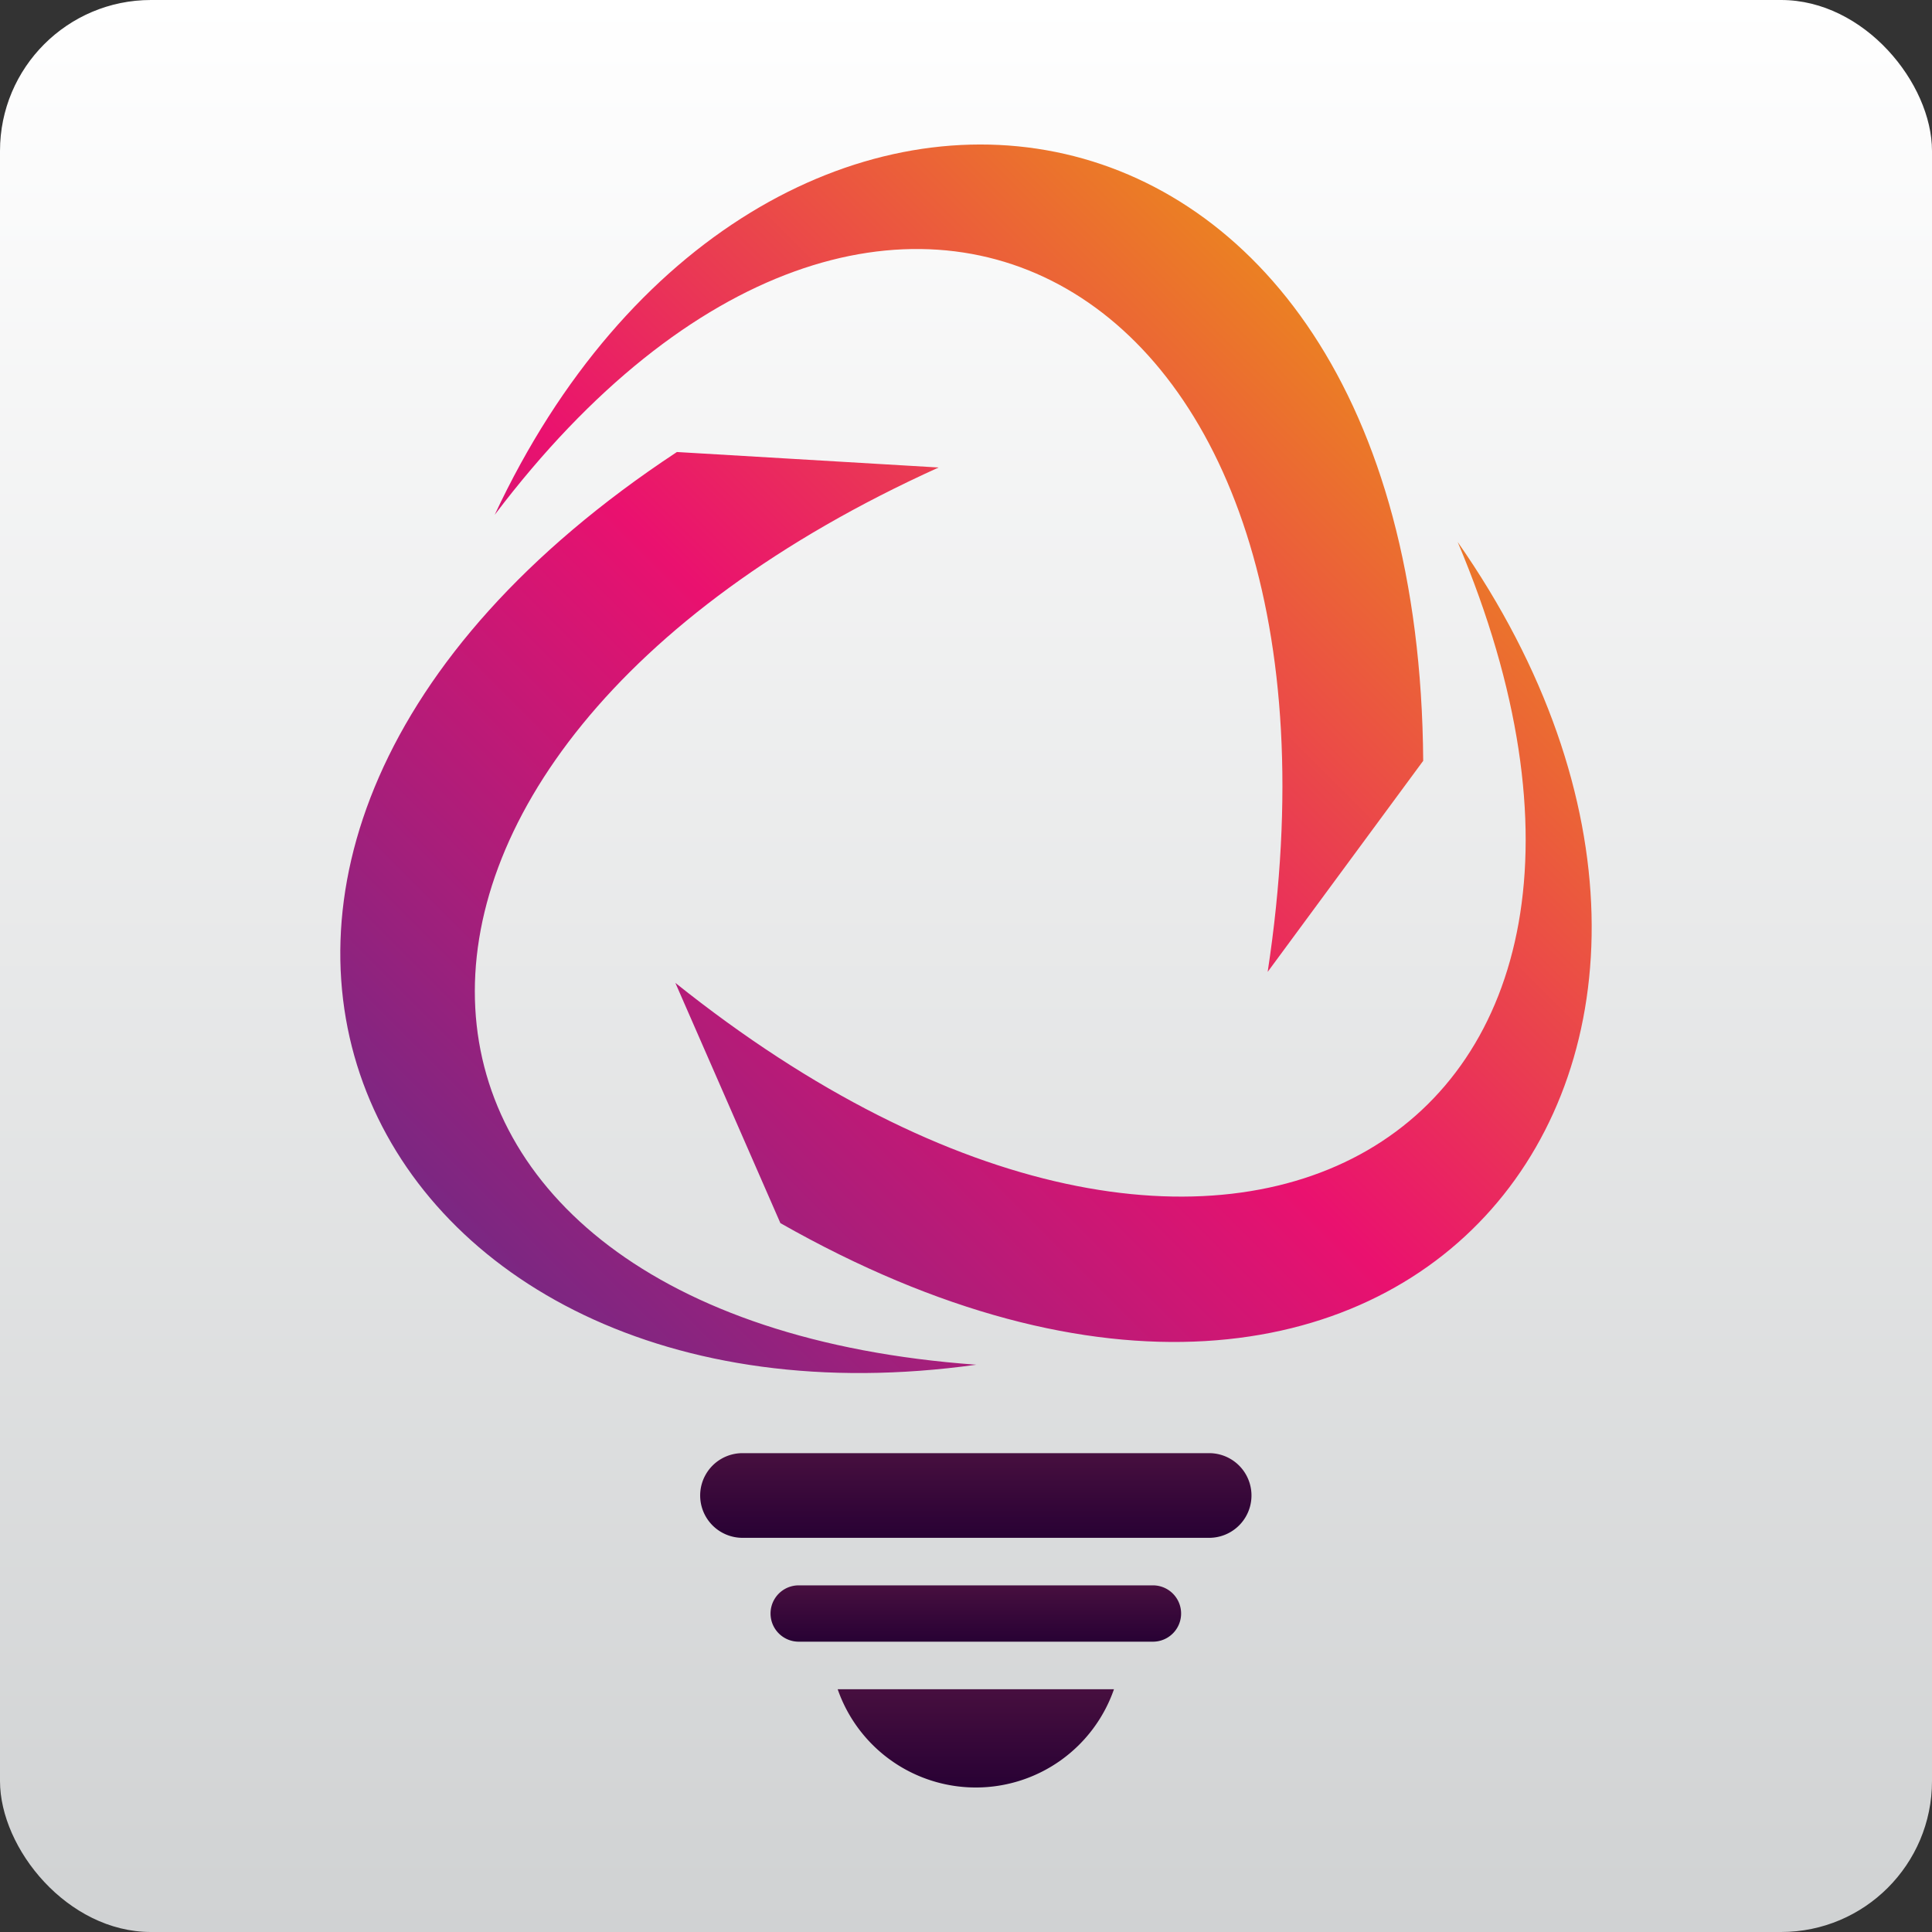
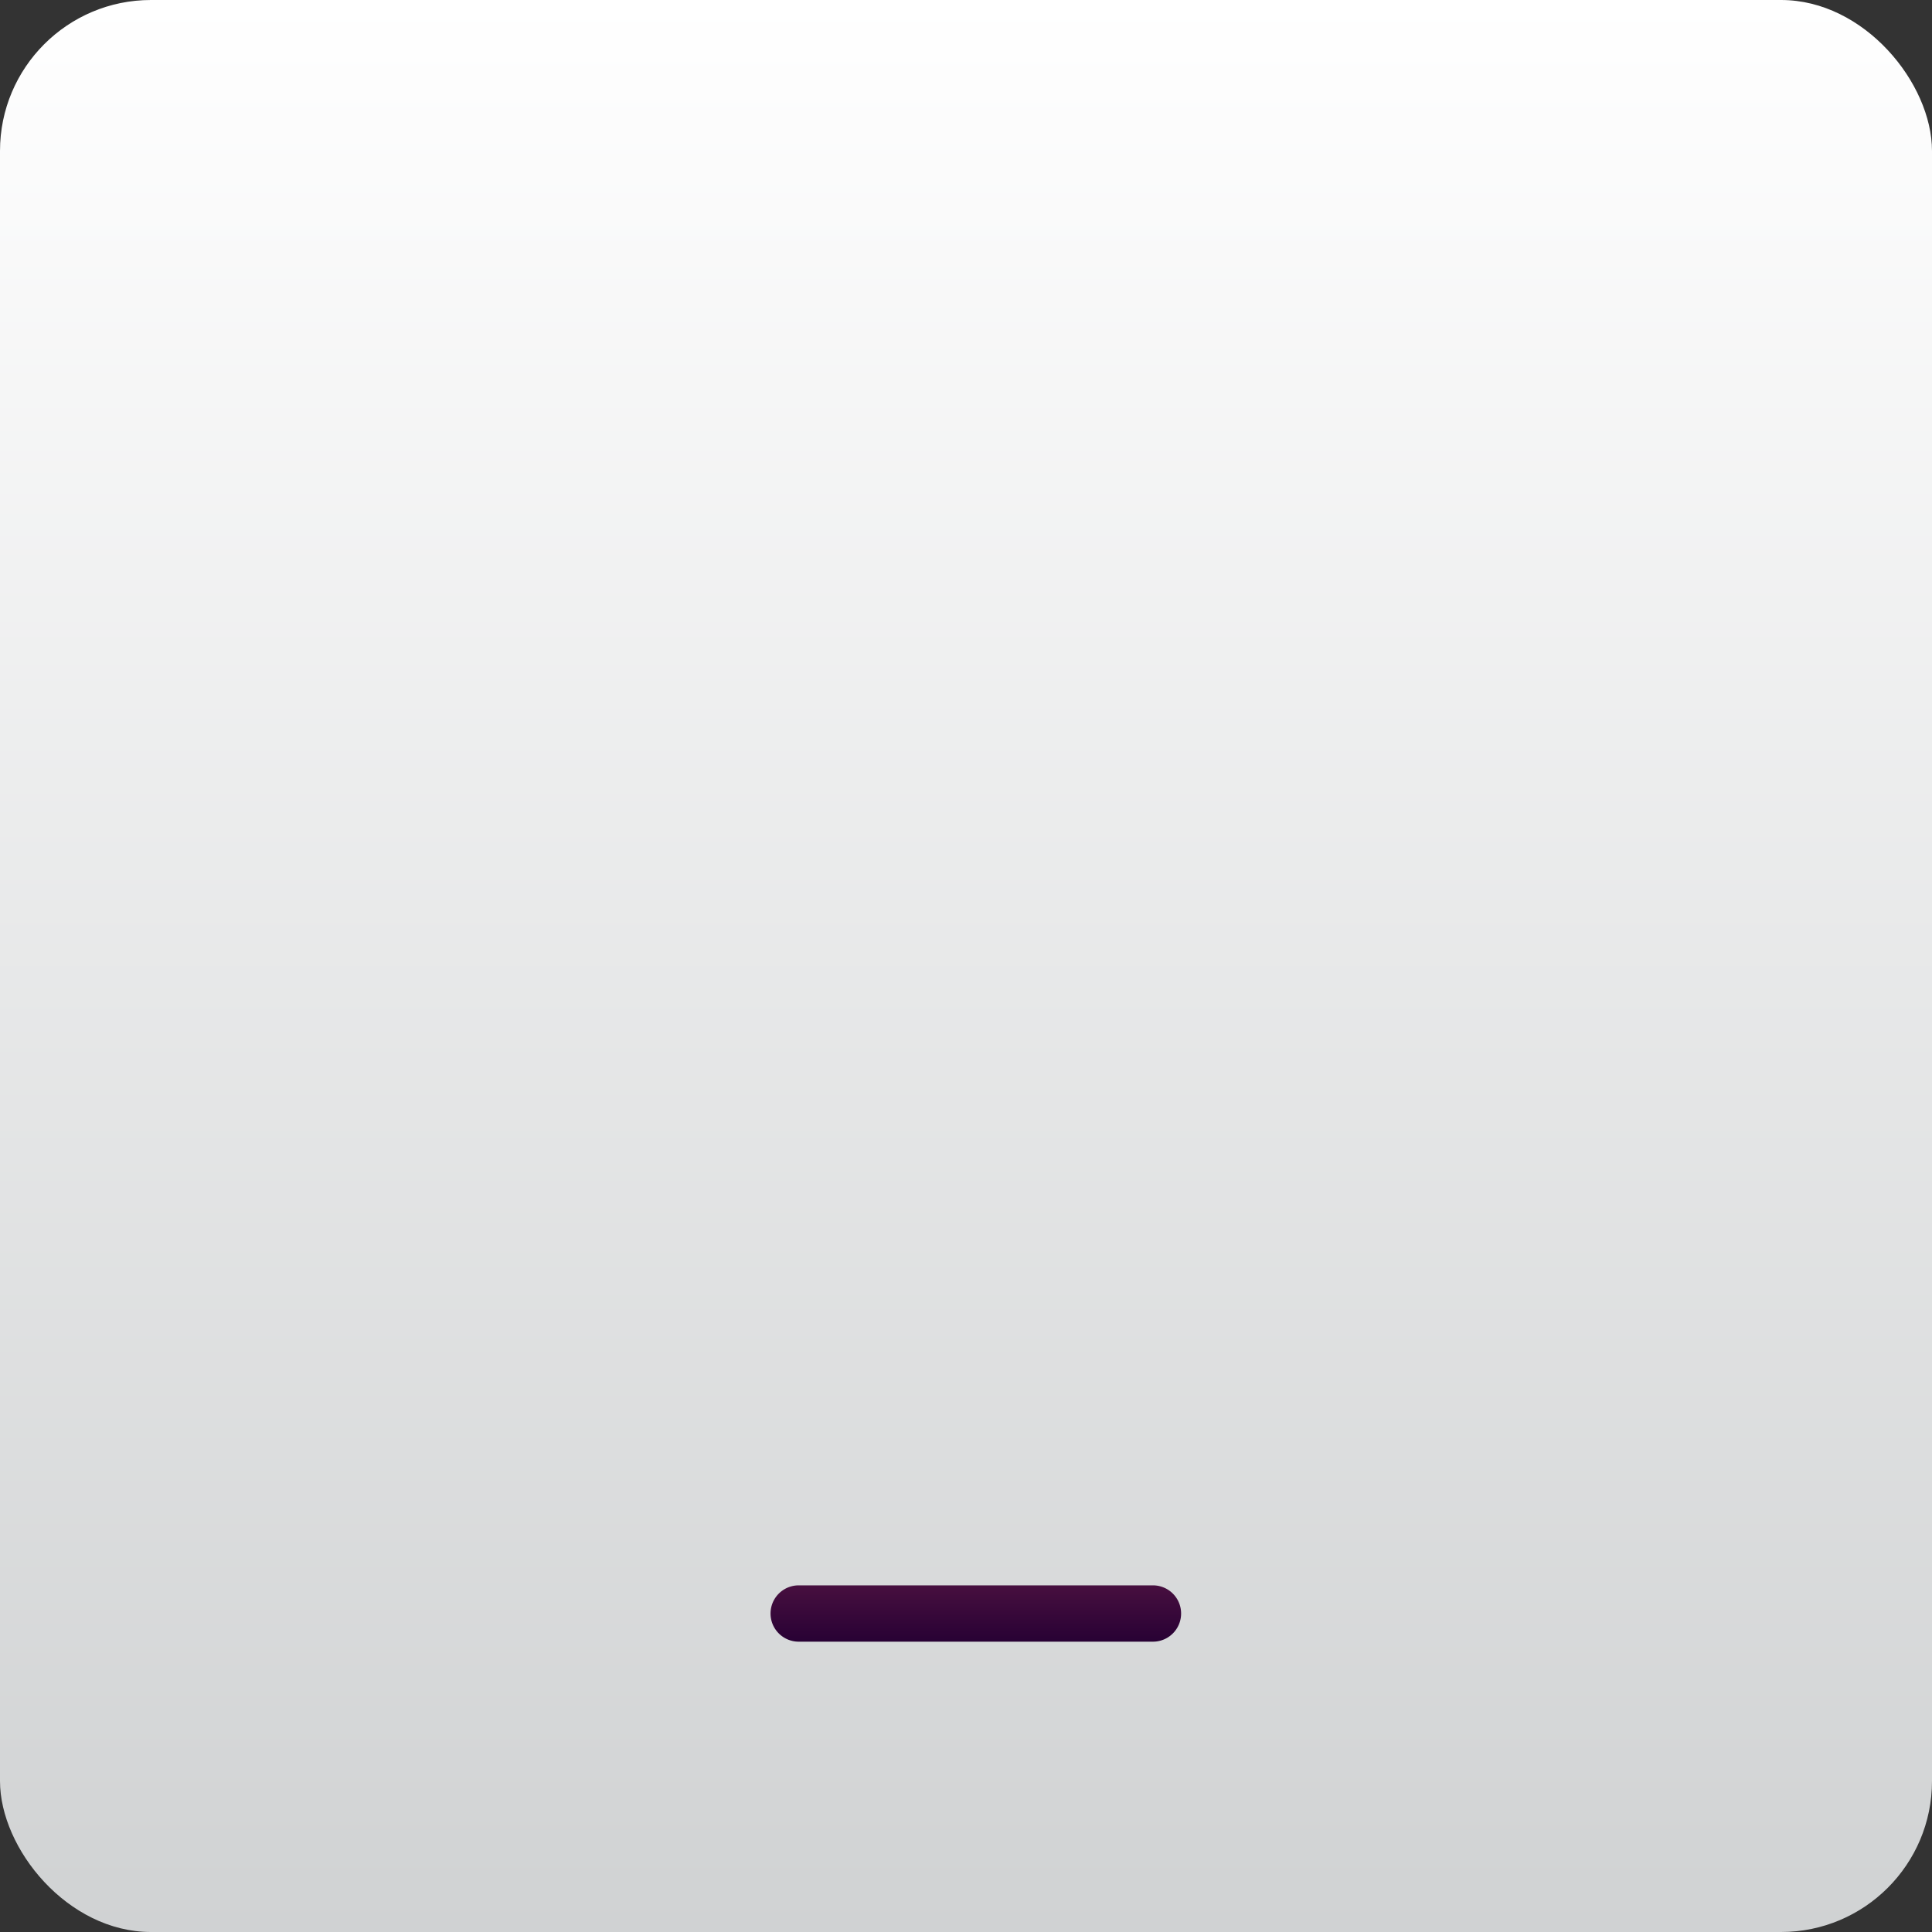
<svg xmlns="http://www.w3.org/2000/svg" xmlns:xlink="http://www.w3.org/1999/xlink" viewBox="0 0 128 128">
  <rect x="0" y="0" width="128" height="128" fill="#333333" stroke="none" />
  <defs>
    <linearGradient id="New_Gradient_Swatch_1" x1="64" y1="128" x2="64" gradientUnits="userSpaceOnUse">
      <stop offset="0" stop-color="#d0d2d3" />
      <stop offset="1" stop-color="#fff" />
    </linearGradient>
    <linearGradient id="linear-gradient" x1="34.823" y1="85.848" x2="93.232" y2="27.438" gradientUnits="userSpaceOnUse">
      <stop offset="0" stop-color="#7a2782" />
      <stop offset="0.5" stop-color="#ea116f" />
      <stop offset="1" stop-color="#eb8023" />
    </linearGradient>
    <linearGradient id="linear-gradient-2" x1="64.651" y1="101.885" x2="64.651" y2="96.275" gradientUnits="userSpaceOnUse">
      <stop offset="0" stop-color="#280134" />
      <stop offset="1" stop-color="#470f3f" />
    </linearGradient>
    <linearGradient id="linear-gradient-3" x1="64.651" y1="118.426" x2="64.651" y2="111.915" xlink:href="#linear-gradient-2" />
    <linearGradient id="linear-gradient-4" x1="64.651" y1="108.765" x2="64.651" y2="105.034" xlink:href="#linear-gradient-2" />
  </defs>
  <g id="Layer_2" data-name="Layer 2">
    <g id="arte">
      <g id="simbolo-preferencial">
        <rect width="128" height="128" rx="10" style="fill:url(#New_Gradient_Swatch_1)" />
-         <path d="M96.575,35.909c16.568,39.251-15.236,58.484-51.831,29.209l6.959,15.917c42.228,23.994,68.434-11.4,44.872-45.126M64.683,90.416c-42.494-3.057-45.193-40.127-2.495-59.443l-17.341-1.026C4.297,56.68,23.936,96.098,64.683,90.416ZM32.775,34.109C58.483.135,91.042,18.061,83.986,64.391L94.291,50.406C93.957,1.839,50.202-3.159,32.775,34.109Z" style="fill-rule:evenodd;fill:url(#linear-gradient)" />
-         <path d="M49.193,96.275a2.805,2.805,0,0,0,0,5.61H80.109a2.805,2.805,0,1,0,0-5.61Z" style="fill-rule:evenodd;fill:url(#linear-gradient-2)" />
-         <path d="M73.804,111.915H55.498a9.689,9.689,0,0,0,18.306,0" style="fill-rule:evenodd;fill:url(#linear-gradient-3)" />
        <path d="M52.916,105.034a1.865,1.865,0,1,0,0,3.731H76.386a1.865,1.865,0,0,0,0-3.731Z" style="fill-rule:evenodd;fill:url(#linear-gradient-4)" />
      </g>
    </g>
  </g>
</svg>